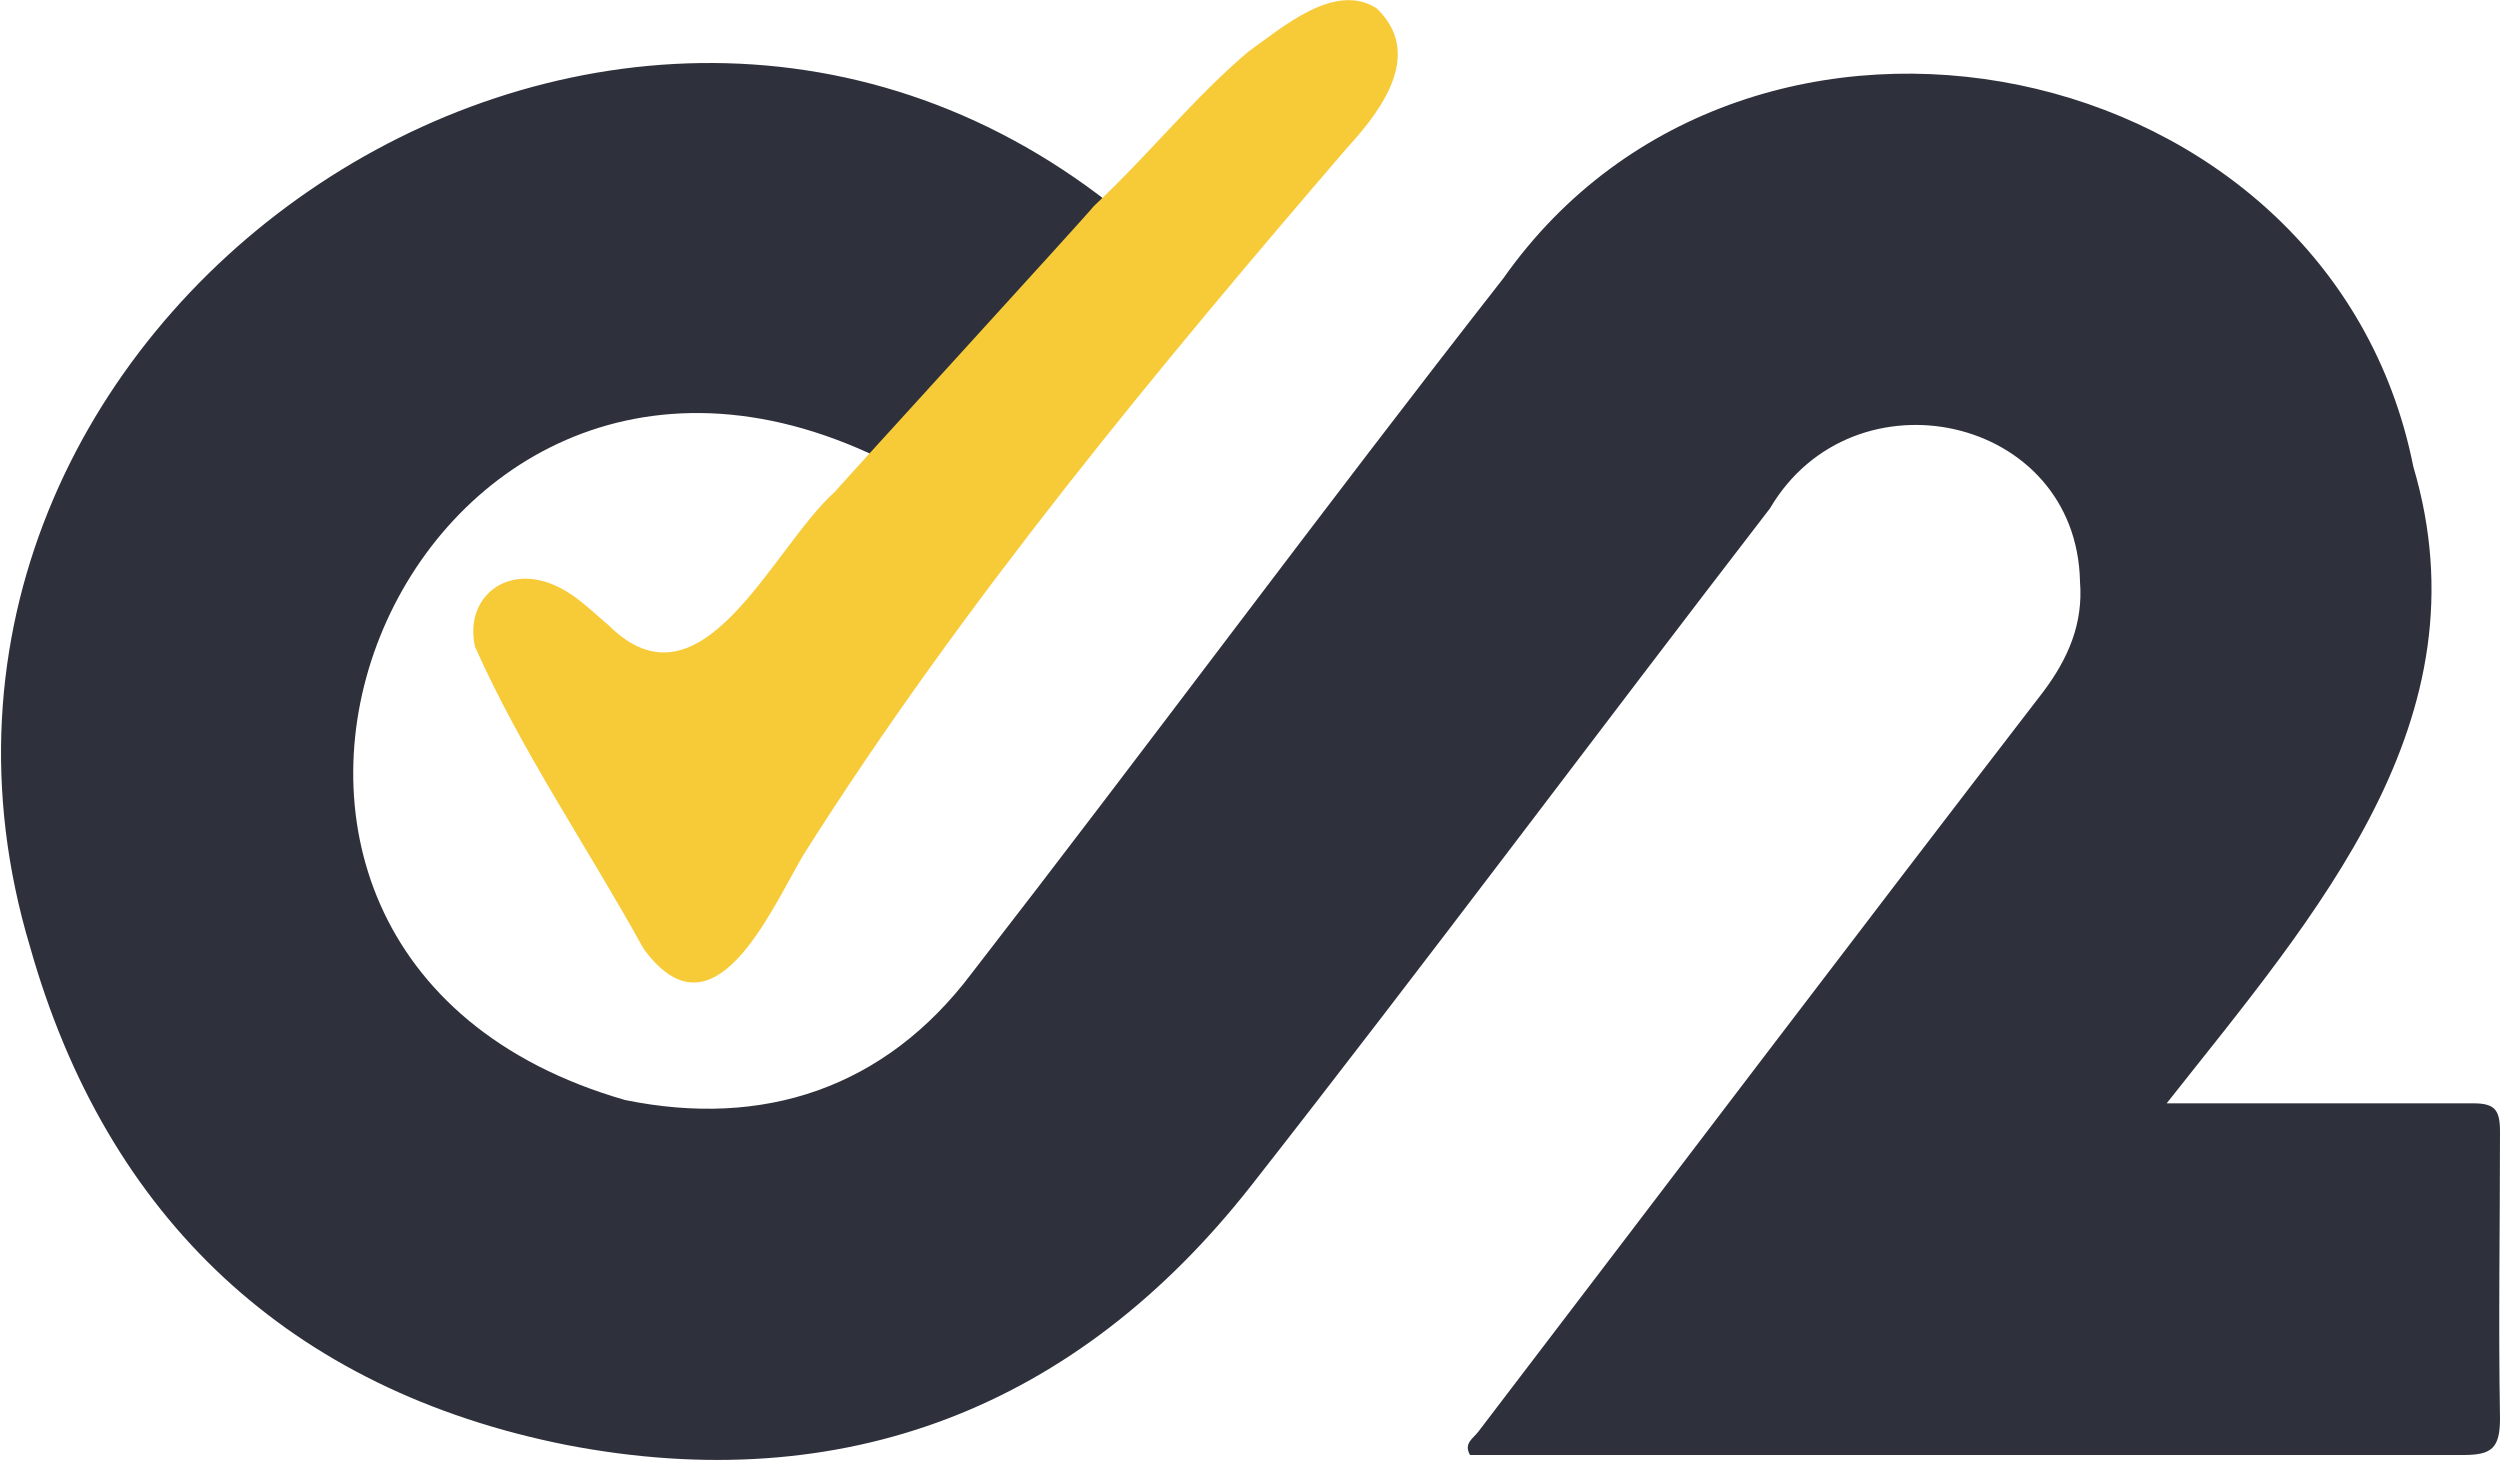
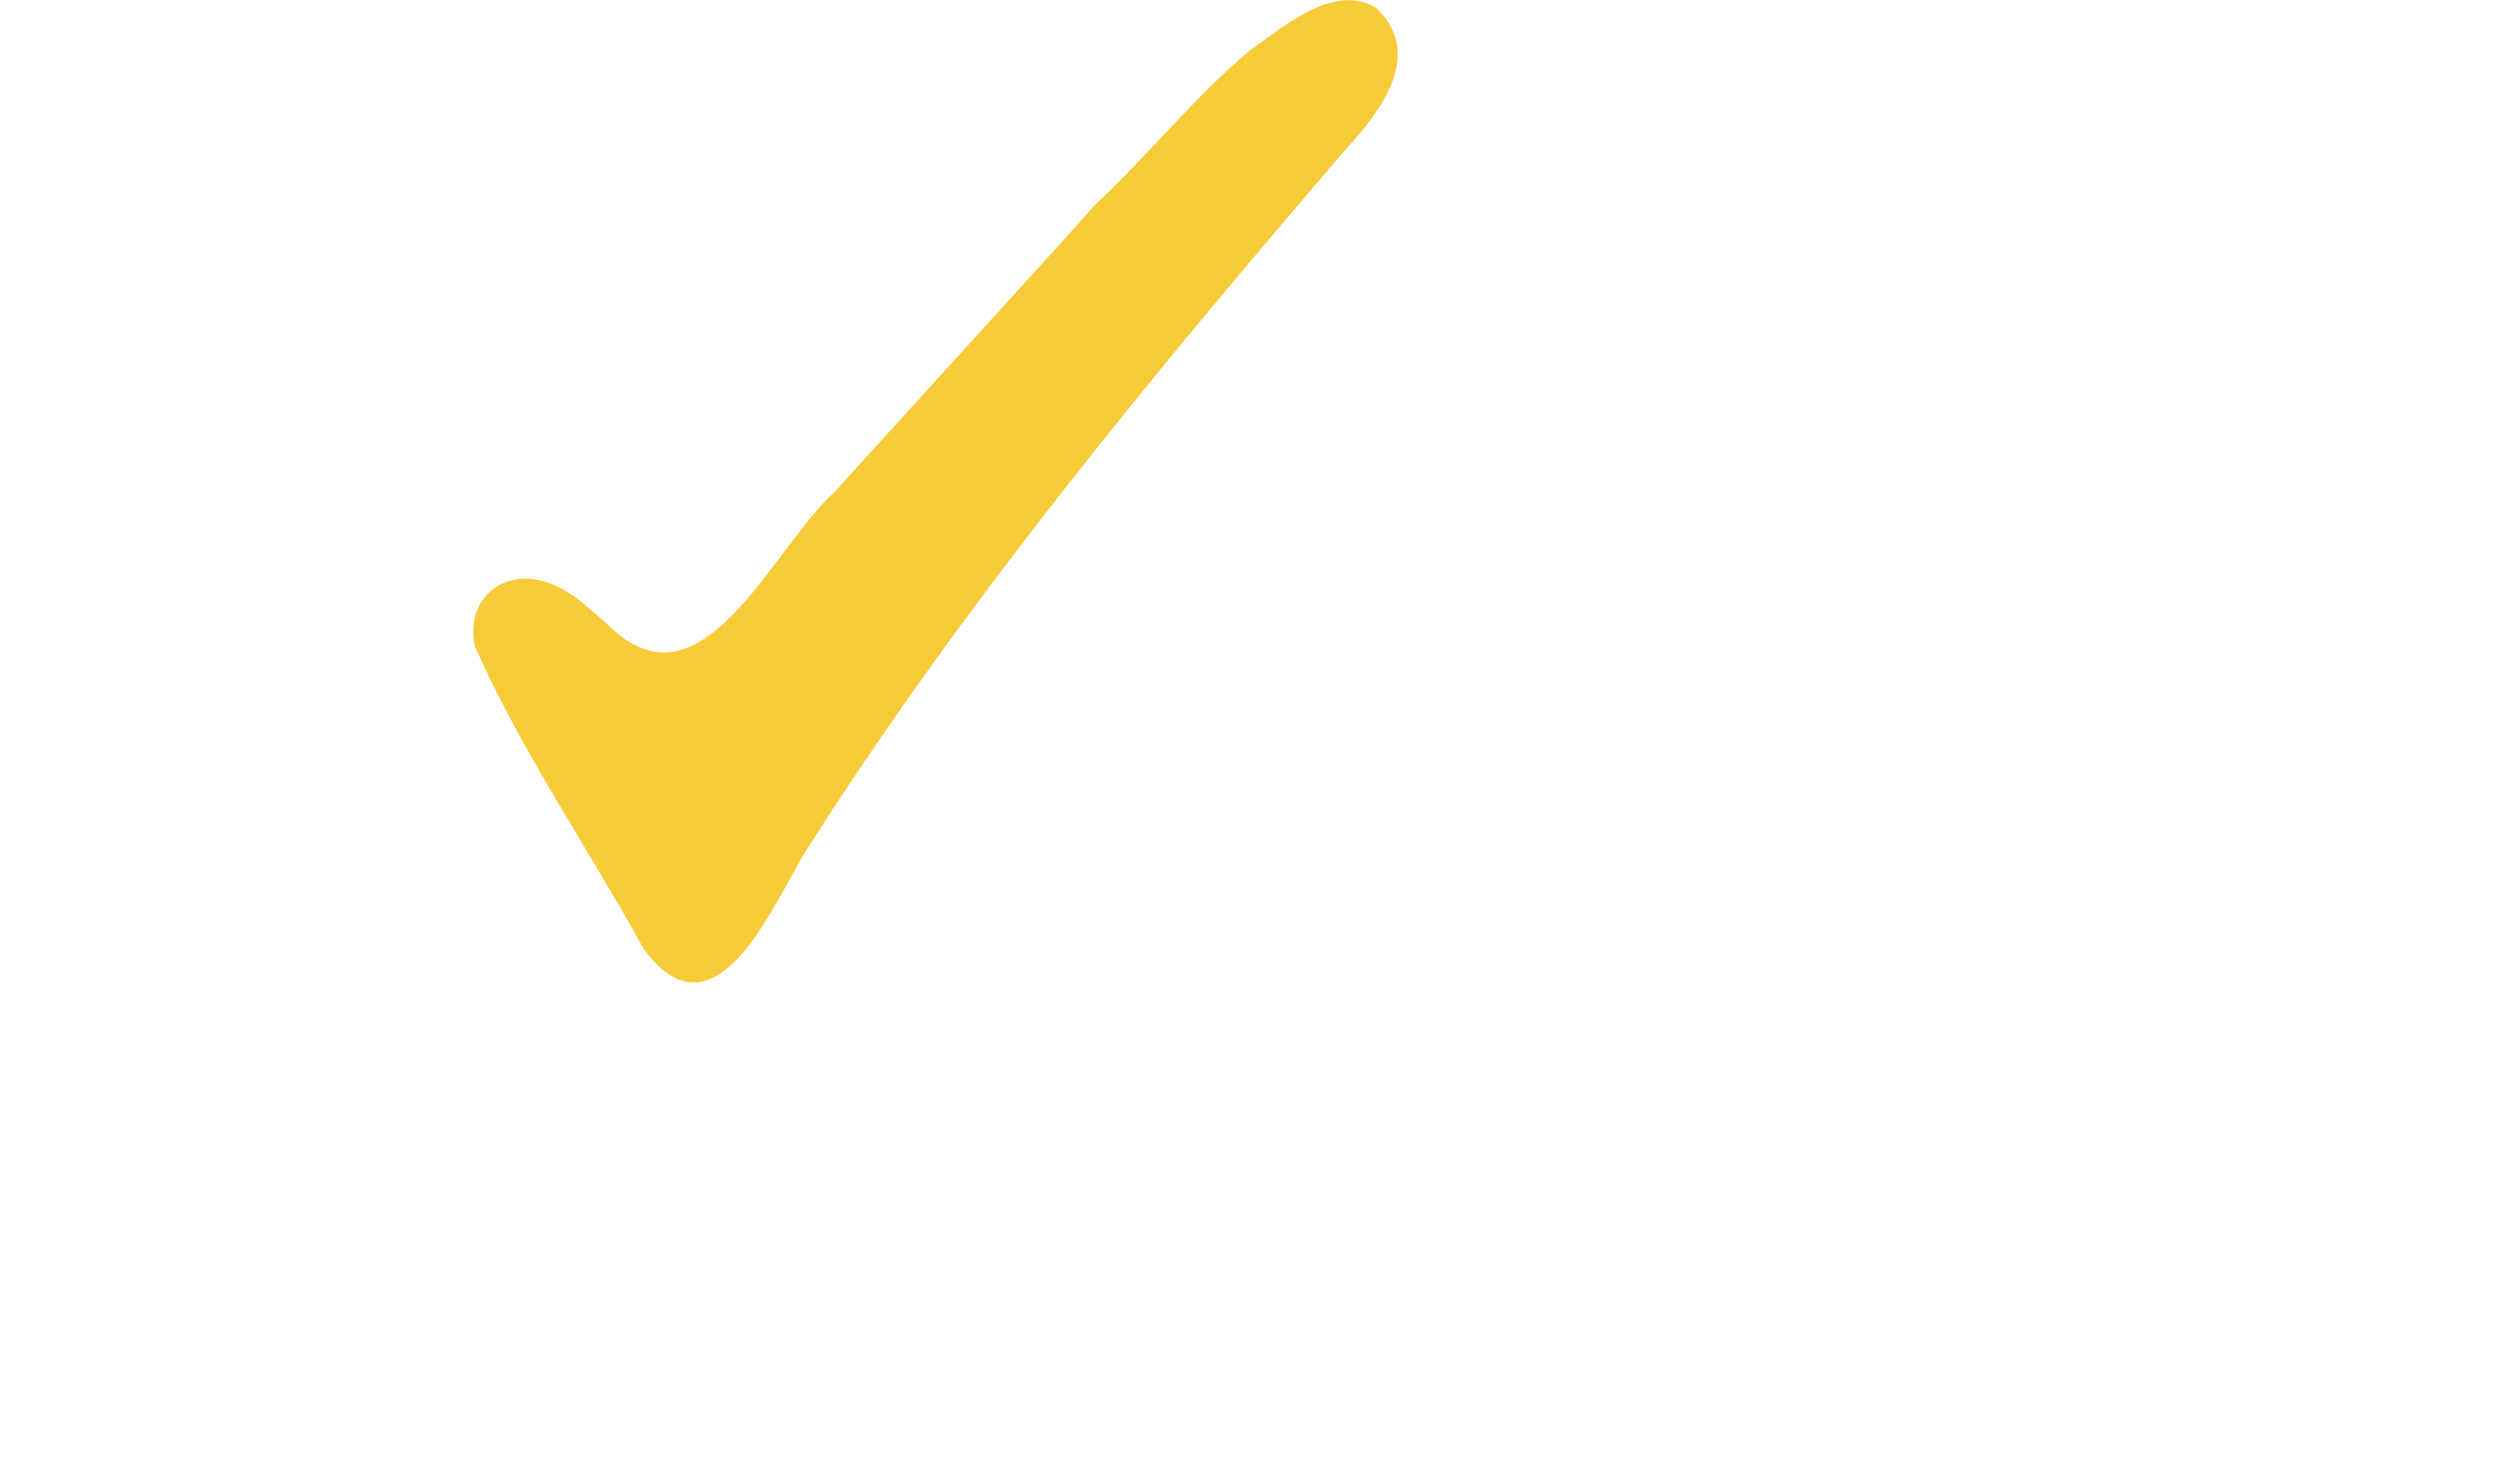
<svg xmlns="http://www.w3.org/2000/svg" version="1.1" id="uuid-5f0ffcbb-54db-4038-81ce-2c6c222b0e2b" x="0px" y="0px" viewBox="0 0 150 87.6" style="enable-background:new 0 0 150 87.6;" xml:space="preserve">
  <style type="text/css">
	.st0{fill:#2E313B;}
	.st1{fill:#F7CA37;}
</style>
  <g id="uuid-119a70c7-c370-4bd6-94e4-8afe98ba43ad">
    <g>
-       <path class="st0" d="M52.8,27.5C24.1,13.6,6.6,57.1,37.5,66c8.3,1.7,15.6-0.7,20.8-7.6C69,44.6,79.4,30.5,90.2,16.7    C104.9-4.2,139.8,2.9,144.8,28c4.5,15.2-5.8,26.8-14.8,38.2c6.5,0,12.1,0,18.4,0c1.3,0,1.6,0.4,1.6,1.7c0,5.7-0.1,11.5,0,17.2    c0,1.8-0.5,2.2-2.2,2.2c-19.9,0-39.8,0-59.6,0c-0.4-0.7,0.2-1,0.5-1.4c11.3-14.8,22.5-29.6,33.9-44.4c1.5-2,2.4-4.1,2.2-6.6    c-0.2-10-13.6-12.9-18.6-4.4C95.8,44,85.6,57.7,75.1,71.1S50.6,89.9,34,86.7C17.4,83.4,6.4,73.1,1.8,56.8    C-9.4,19.4,36-11.9,66.7,12.3L52.8,27.6L52.8,27.5z" />
      <path class="st1" d="M65.7,12.3c3.2-3,6-6.5,9.2-9.2c2.1-1.5,5.2-4.2,7.7-2.6c2.7,2.6,0.6,5.8-1.8,8.4c-11,12.8-23,27.2-32.6,42.4    c-2,3.4-5.4,11.4-9.6,5.6c-3.3-6-7.3-11.8-10.1-18.1c-0.6-2.7,1.5-4.7,4.2-3.9c1.6,0.5,2.6,1.6,3.8,2.6c5.6,5.6,9.8-4.6,13.6-8    c0.5-0.6,15.4-16.9,15.5-17.1L65.7,12.3z" />
    </g>
  </g>
</svg>